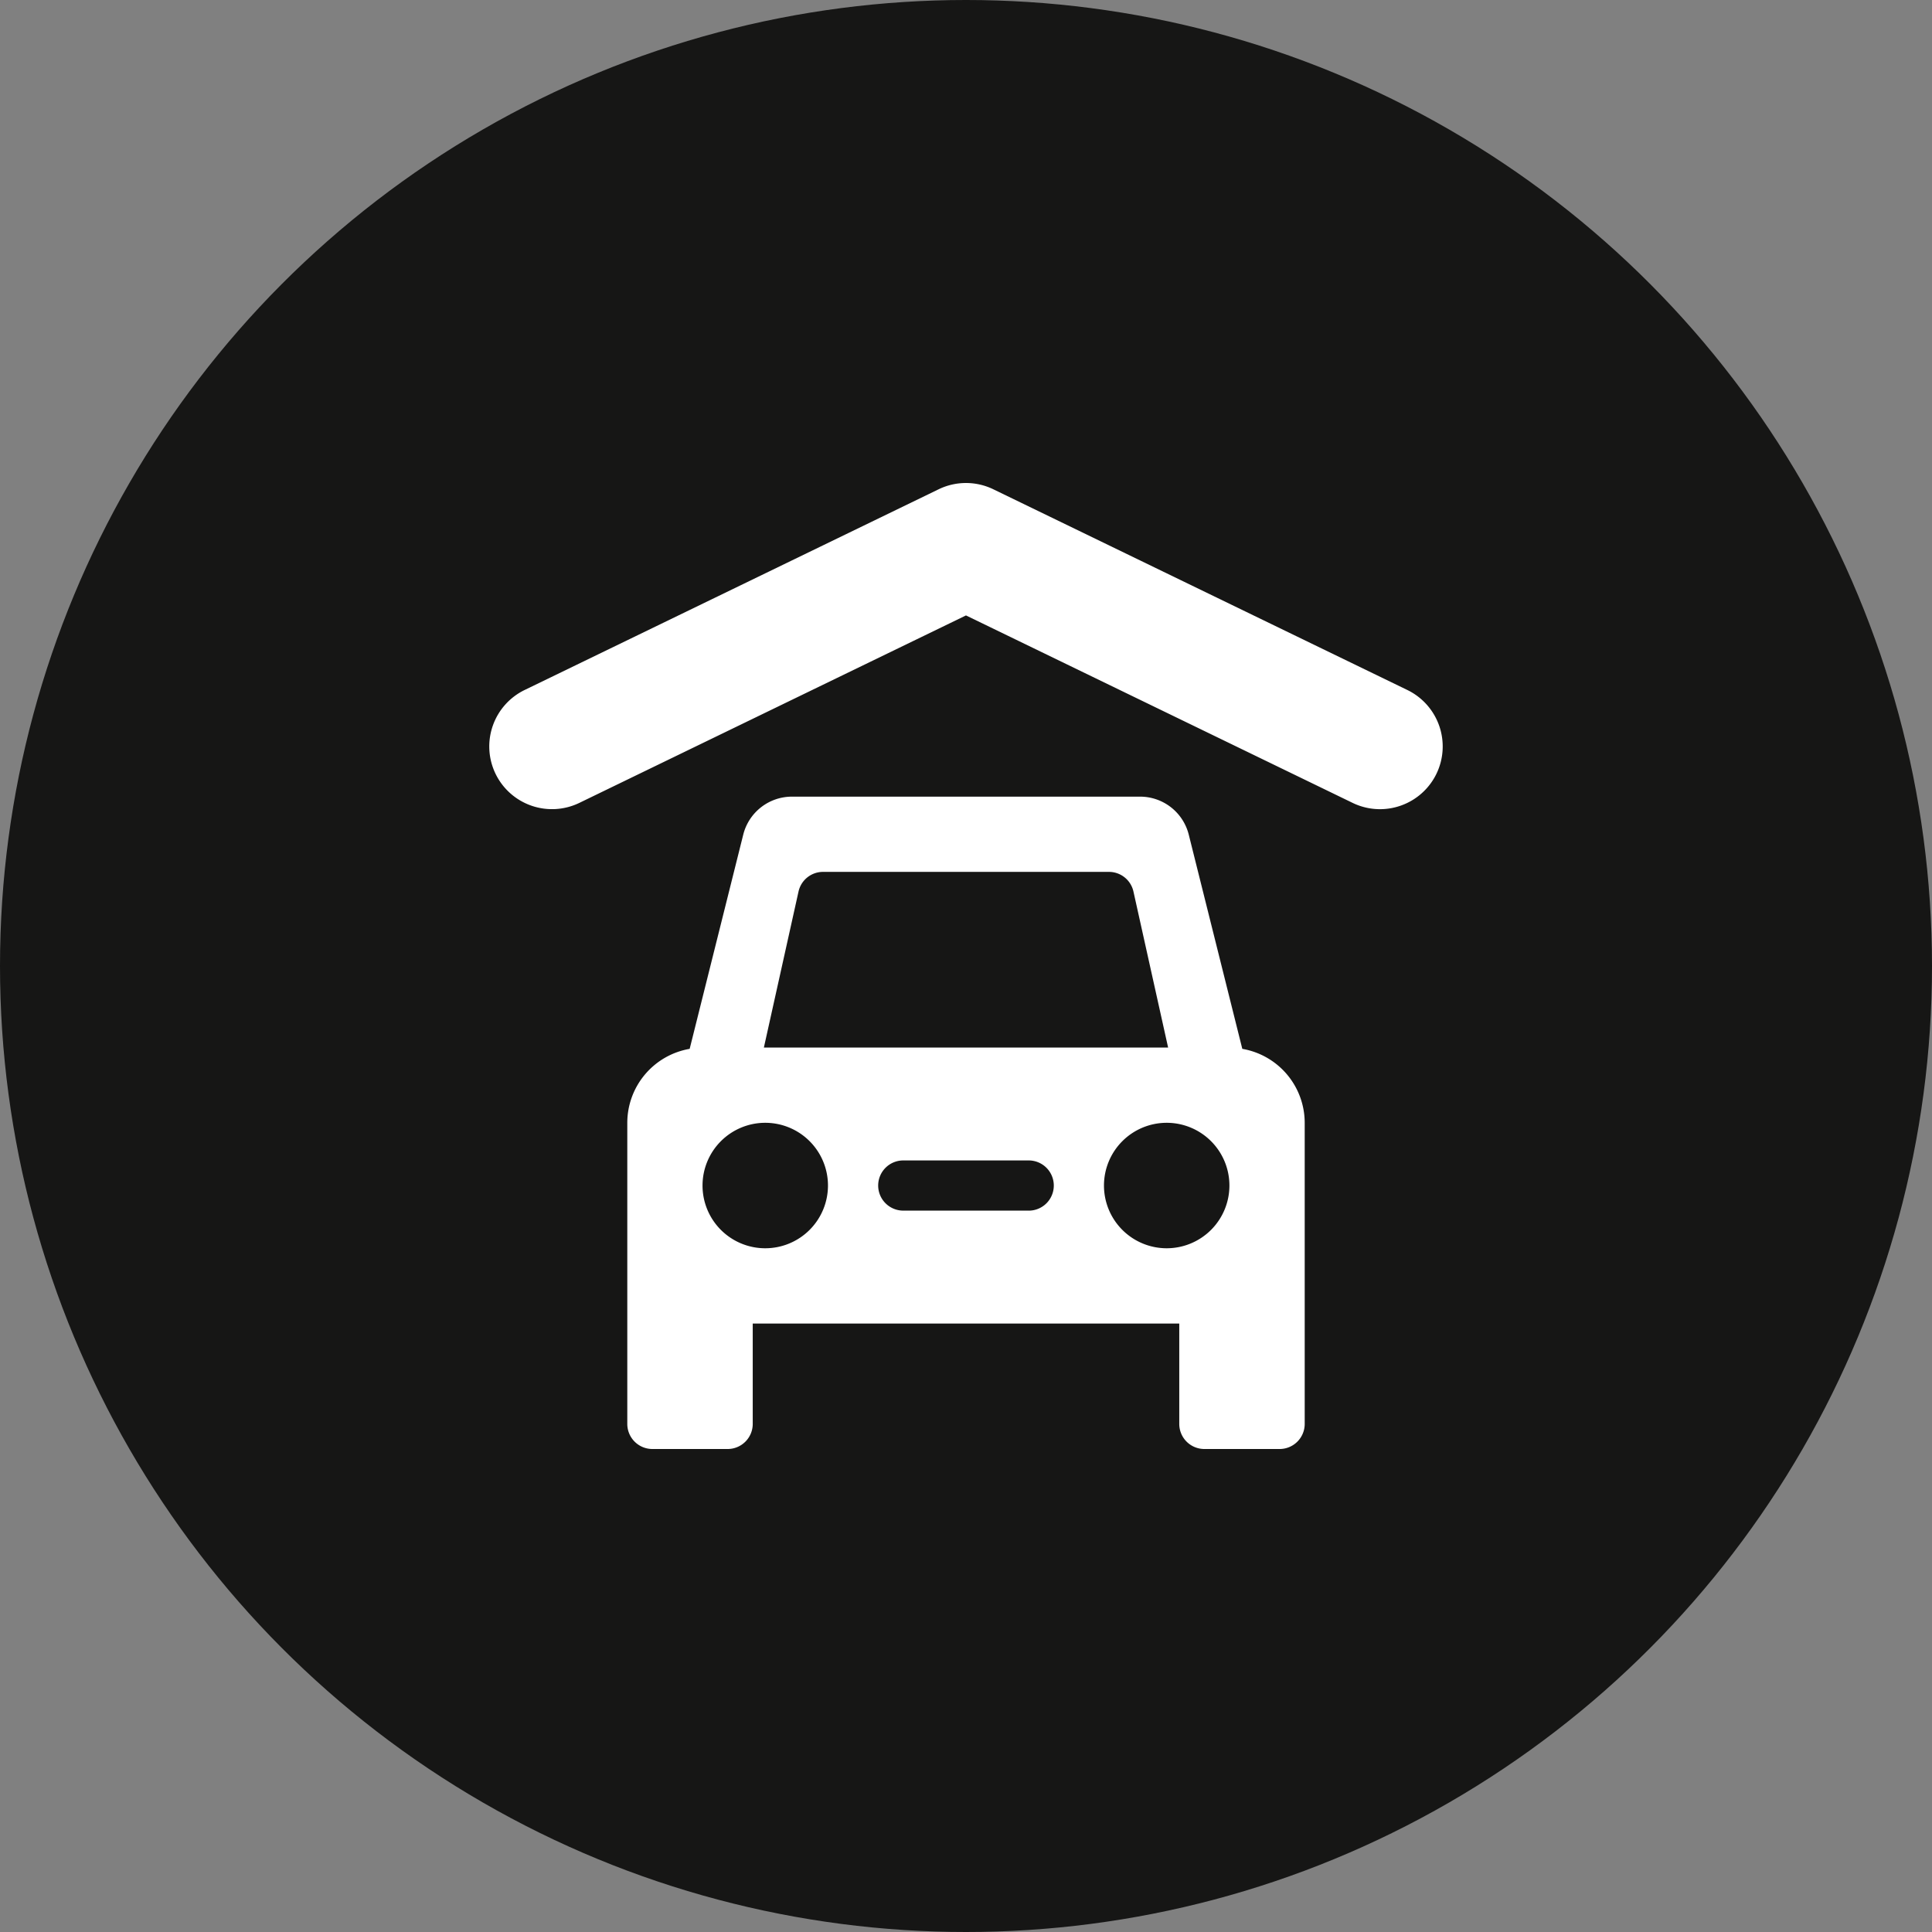
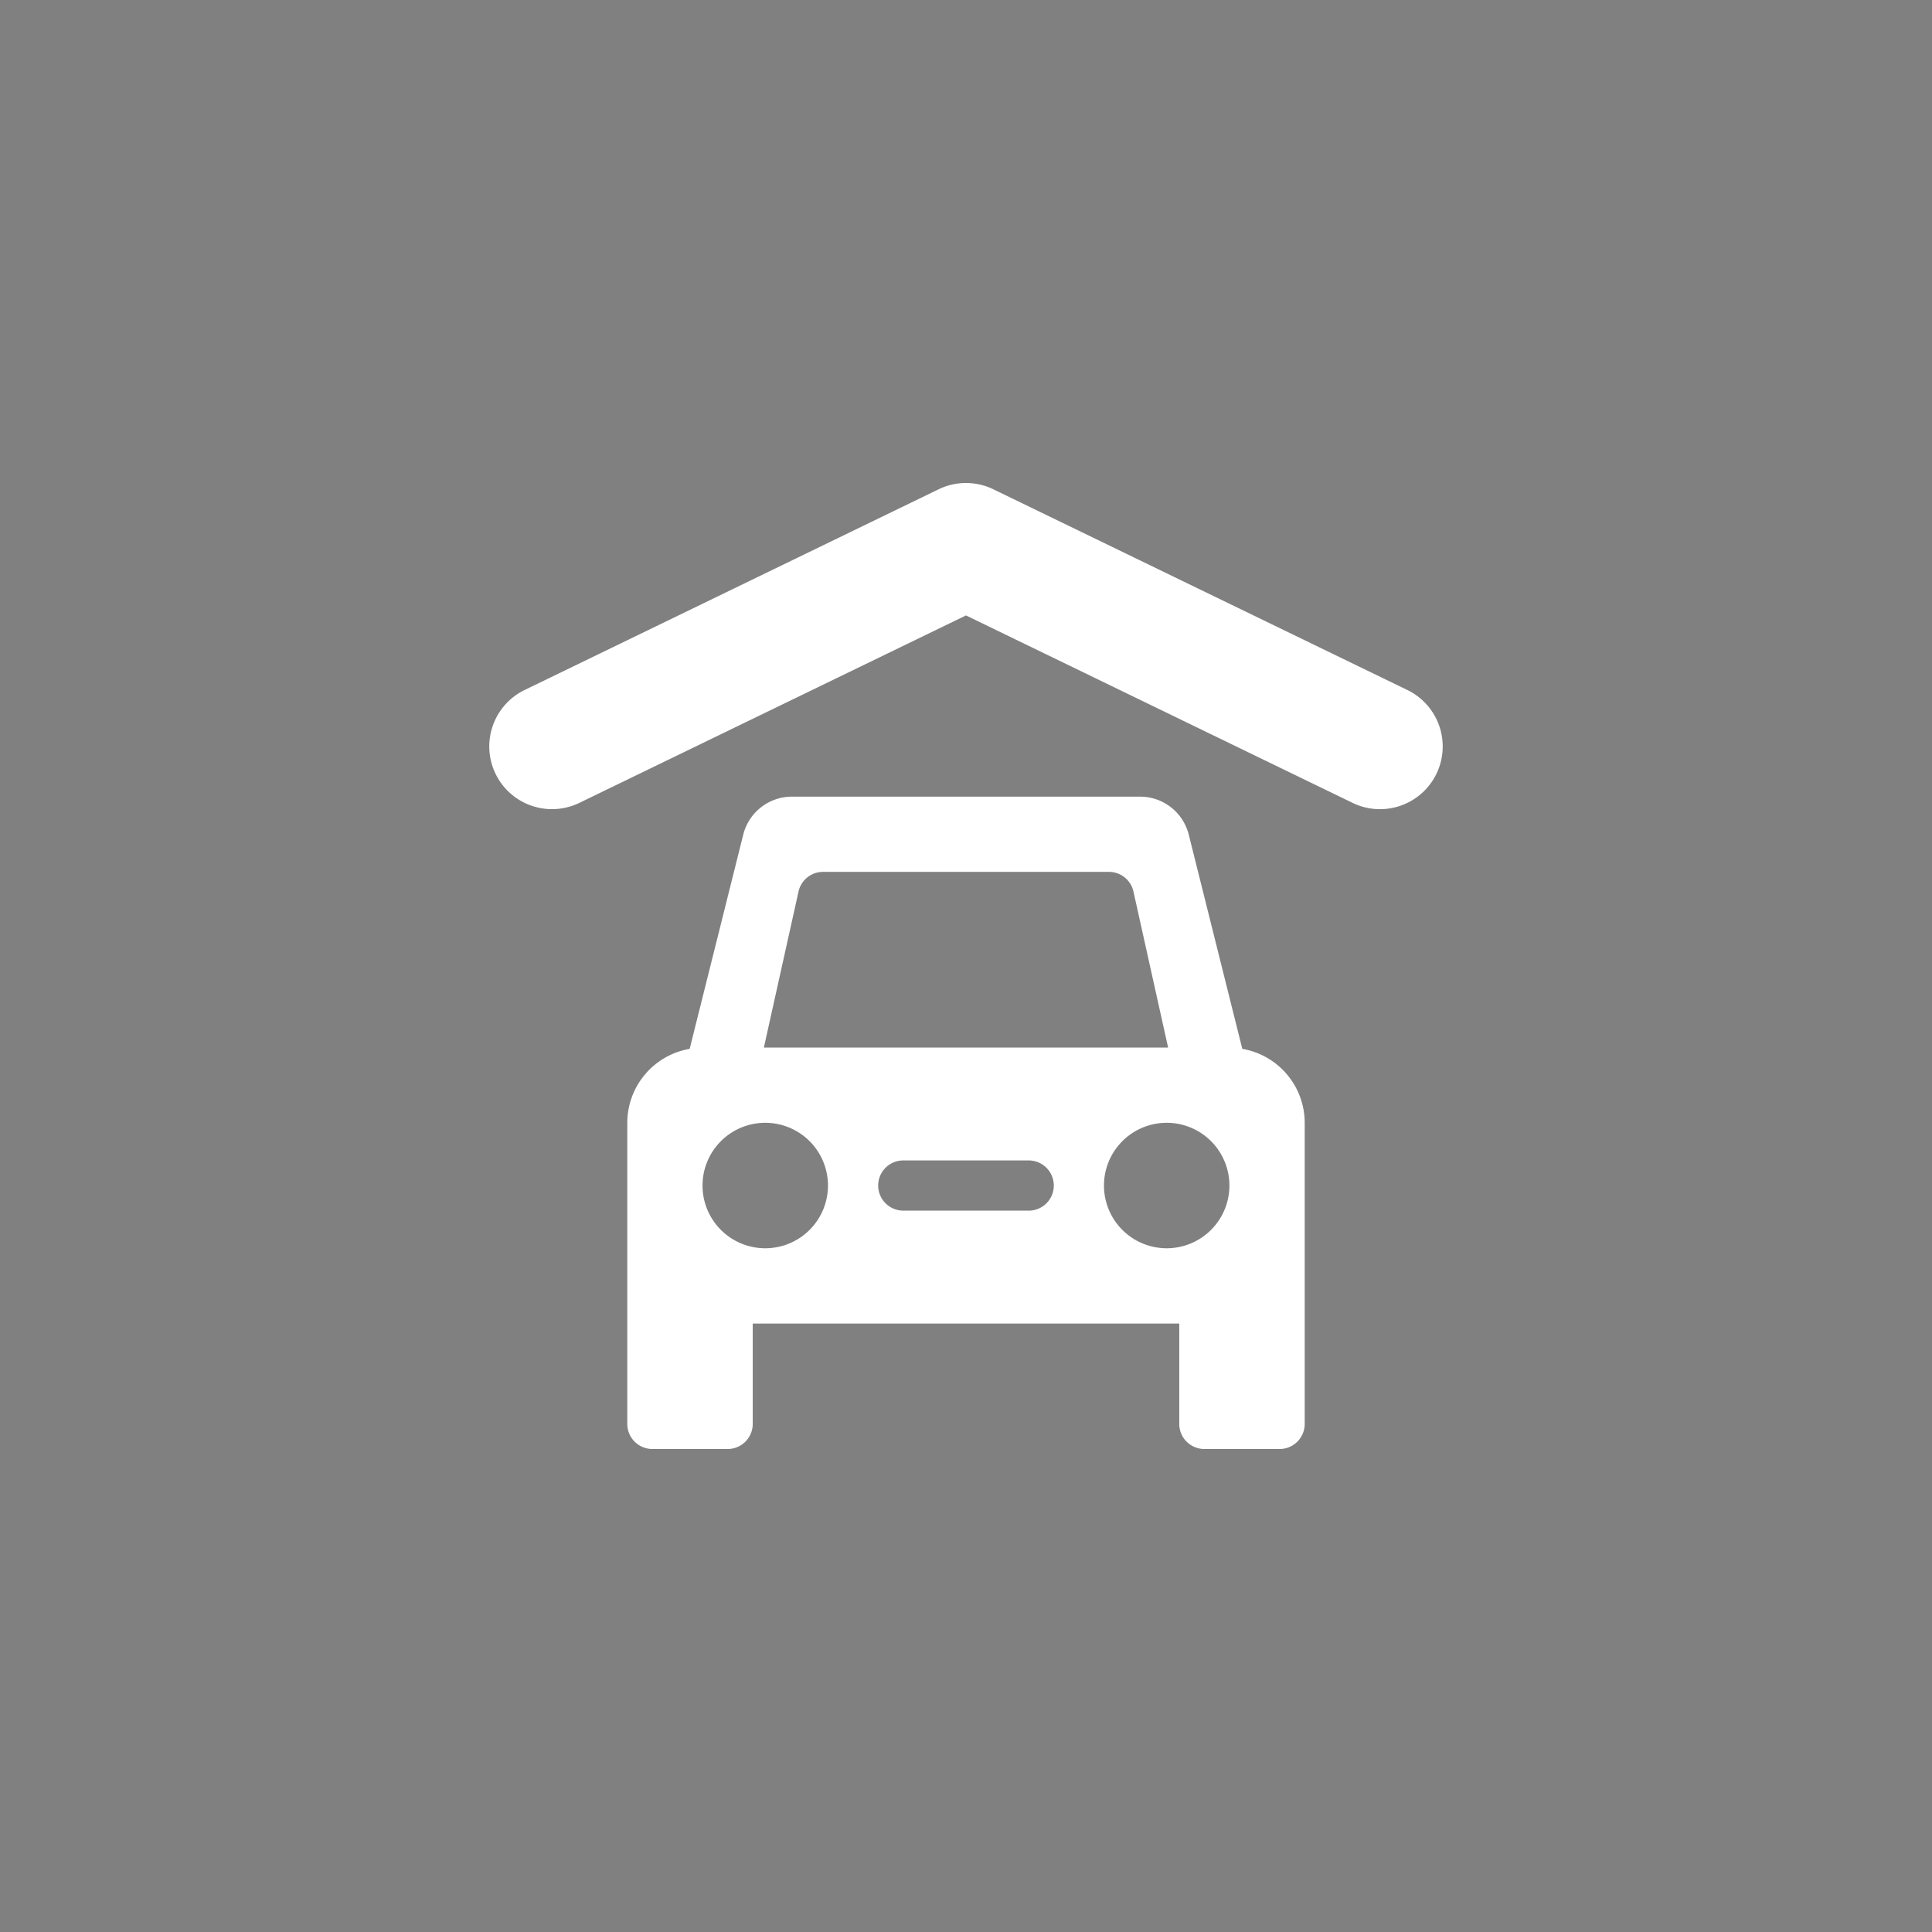
<svg xmlns="http://www.w3.org/2000/svg" width="70" height="70" viewBox="0 0 70 70">
  <rect x="0" y="0" width="70" height="70" fill="#808080" stroke="none" />
  <g id="Group_16150" data-name="Group 16150" transform="translate(-602 -3836)">
-     <circle id="Ellipse_36" data-name="Ellipse 36" cx="35" cy="35" r="35" transform="translate(602 3836)" fill="#161615" />
    <path id="Path_5168" data-name="Path 5168" d="M-2039.343,1473.258l-1.94-7.761a1.818,1.818,0,0,0-1.764-1.377h-12.615a1.818,1.818,0,0,0-1.763,1.377l-1.941,7.761a2.722,2.722,0,0,0-2.26,2.68v10.909a.909.909,0,0,0,.909.909h2.727a.909.909,0,0,0,.909-.909v-3.636h15.454v3.636a.909.909,0,0,0,.909.909h2.727a.909.909,0,0,0,.909-.909v-10.909A2.722,2.722,0,0,0-2039.343,1473.258Zm-16.079-5.7a.909.909,0,0,1,.888-.712h10.359a.909.909,0,0,1,.888.712l1.256,5.652h-14.646Zm-1.206,12.925a2.272,2.272,0,0,1-2.272-2.273,2.273,2.273,0,0,1,2.272-2.273,2.273,2.273,0,0,1,2.273,2.273A2.273,2.273,0,0,1-2056.627,1480.483Zm9.546-1.364h-4.545a.909.909,0,0,1-.909-.909.909.909,0,0,1,.909-.909h4.545a.909.909,0,0,1,.909.909A.909.909,0,0,1-2047.081,1479.12Zm5,1.364a2.273,2.273,0,0,1-2.273-2.273,2.273,2.273,0,0,1,2.273-2.273,2.273,2.273,0,0,1,2.272,2.273A2.273,2.273,0,0,1-2042.081,1480.483Zm8.719-20.227-15-7.272a2.272,2.272,0,0,0-1.983,0l-15,7.272a2.274,2.274,0,0,0-1.053,3.037,2.274,2.274,0,0,0,3.036,1.053l14.008-6.792,14.009,6.792a2.268,2.268,0,0,0,.99.228,2.274,2.274,0,0,0,2.047-1.282A2.274,2.274,0,0,0-2033.363,1460.256Z" transform="translate(2686.354 2400.744)" fill="#fff" />
  </g>
</svg>